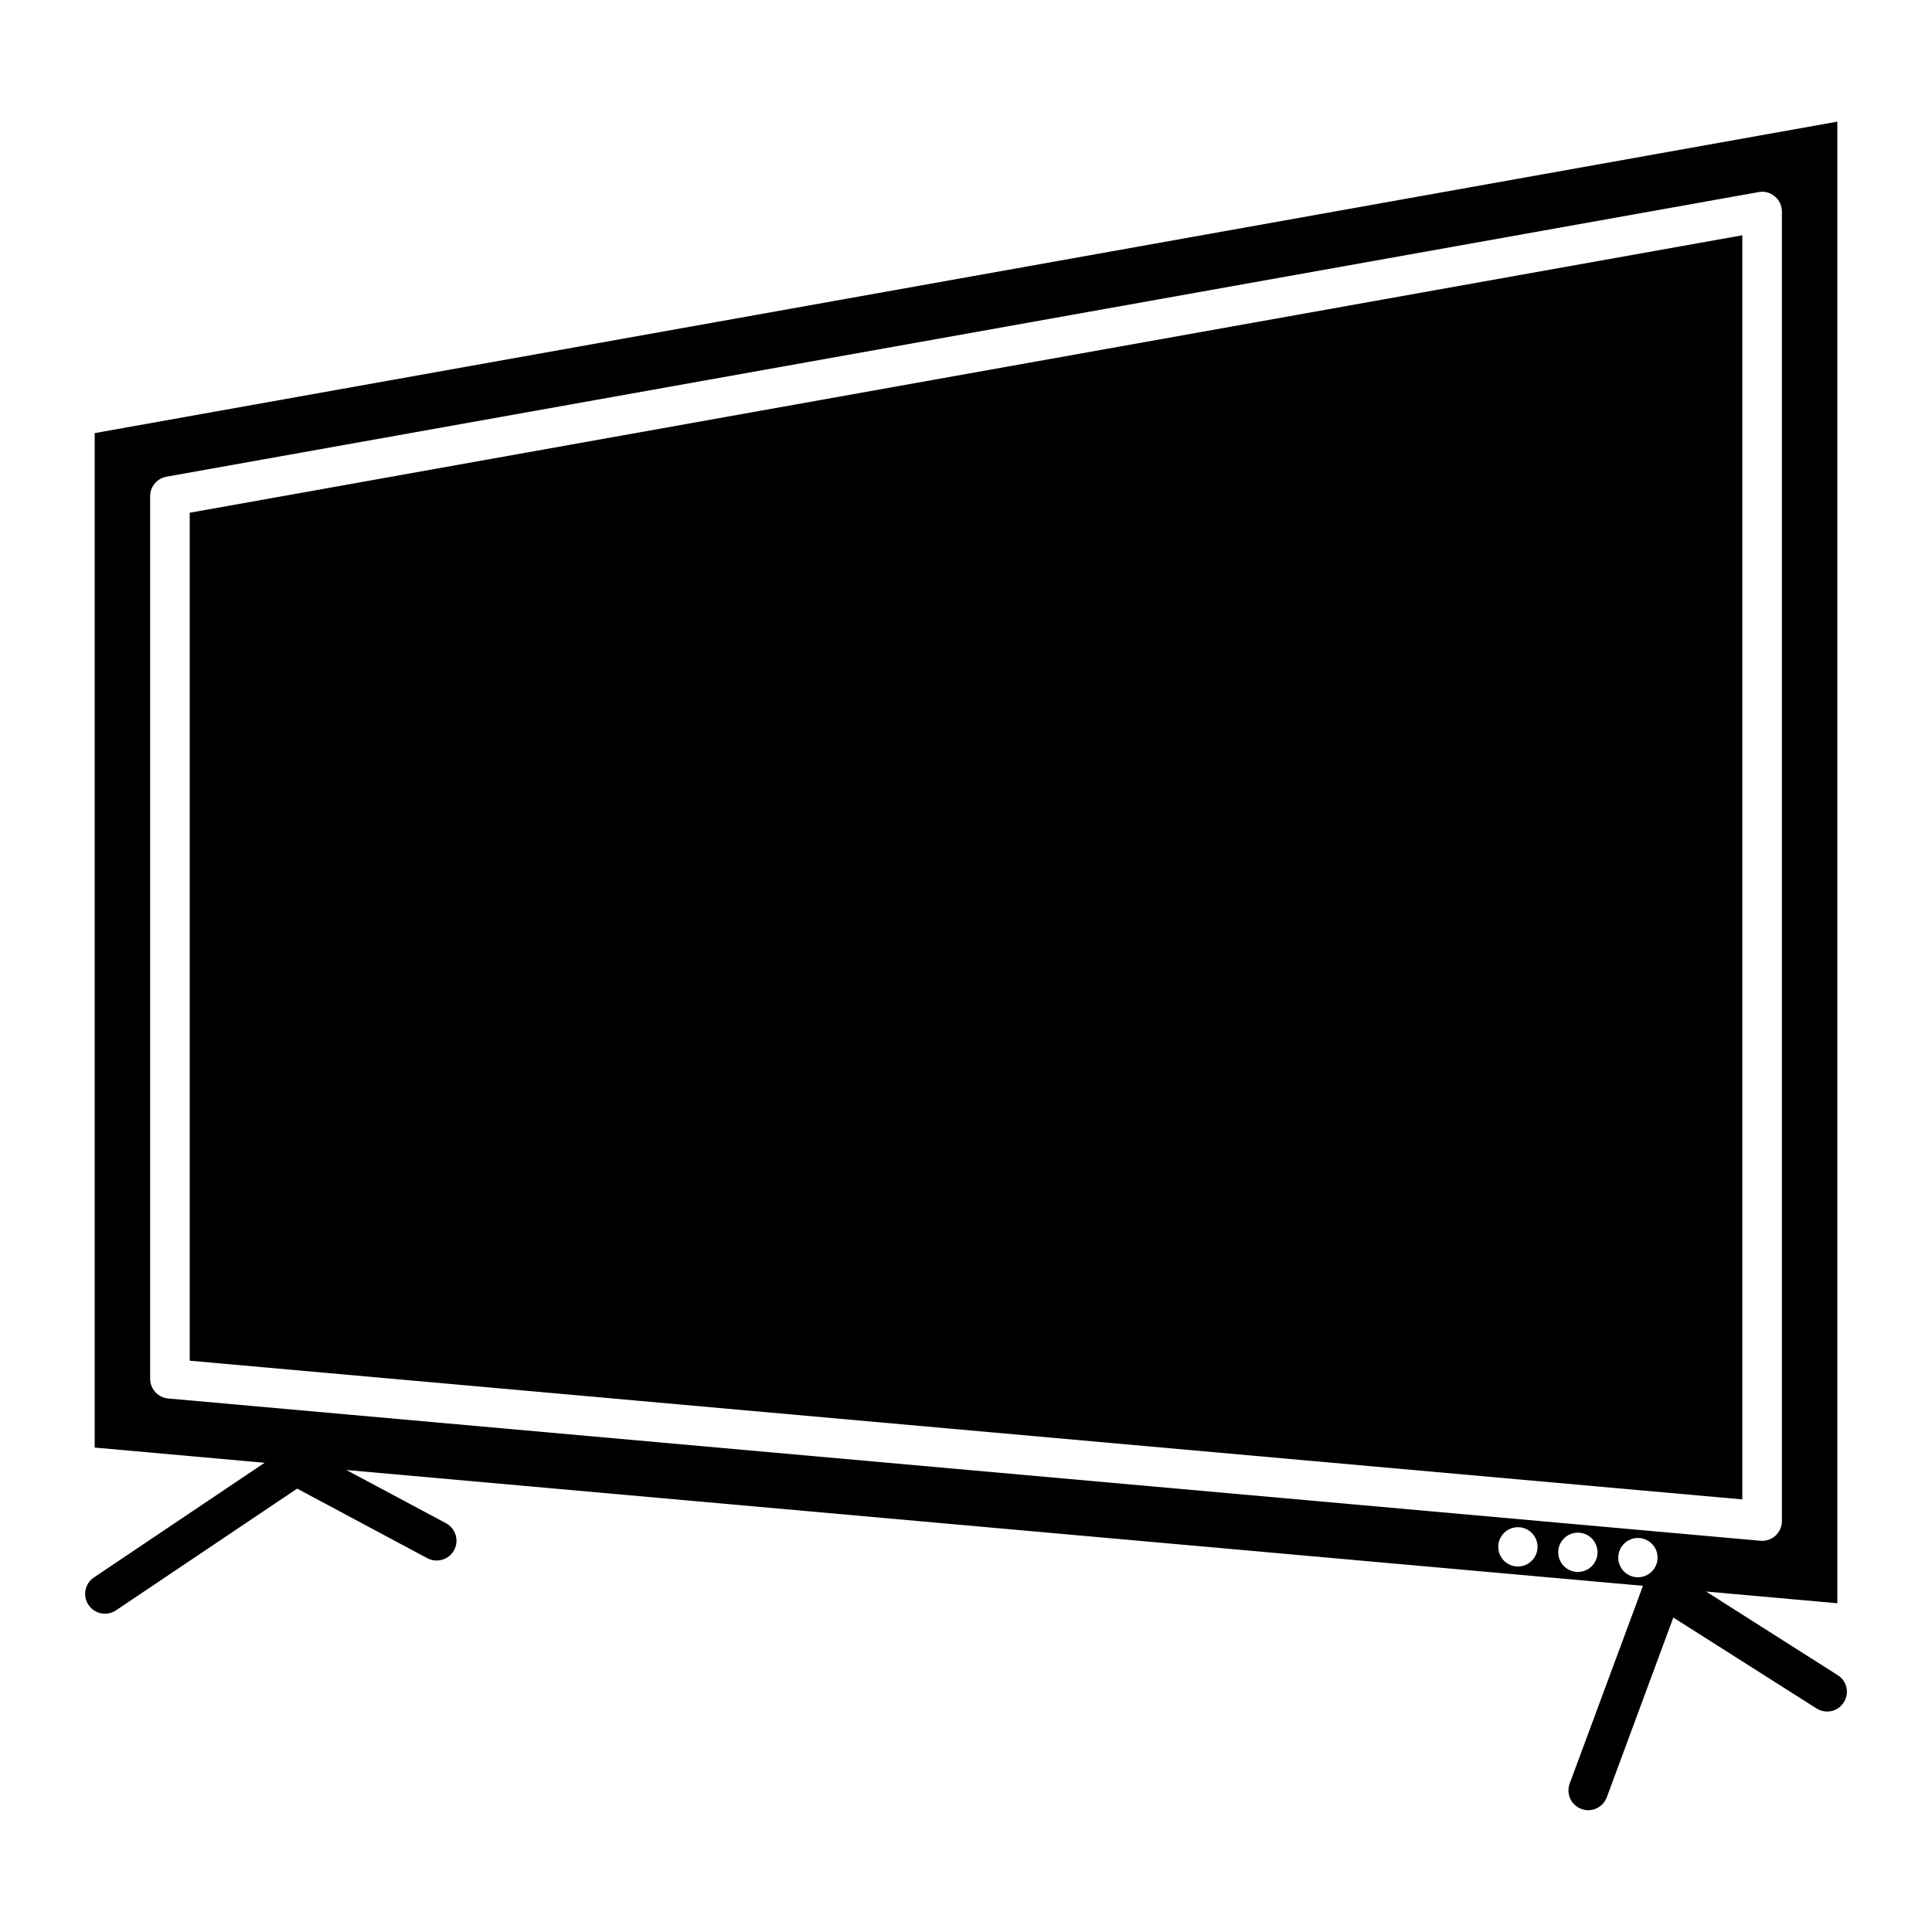
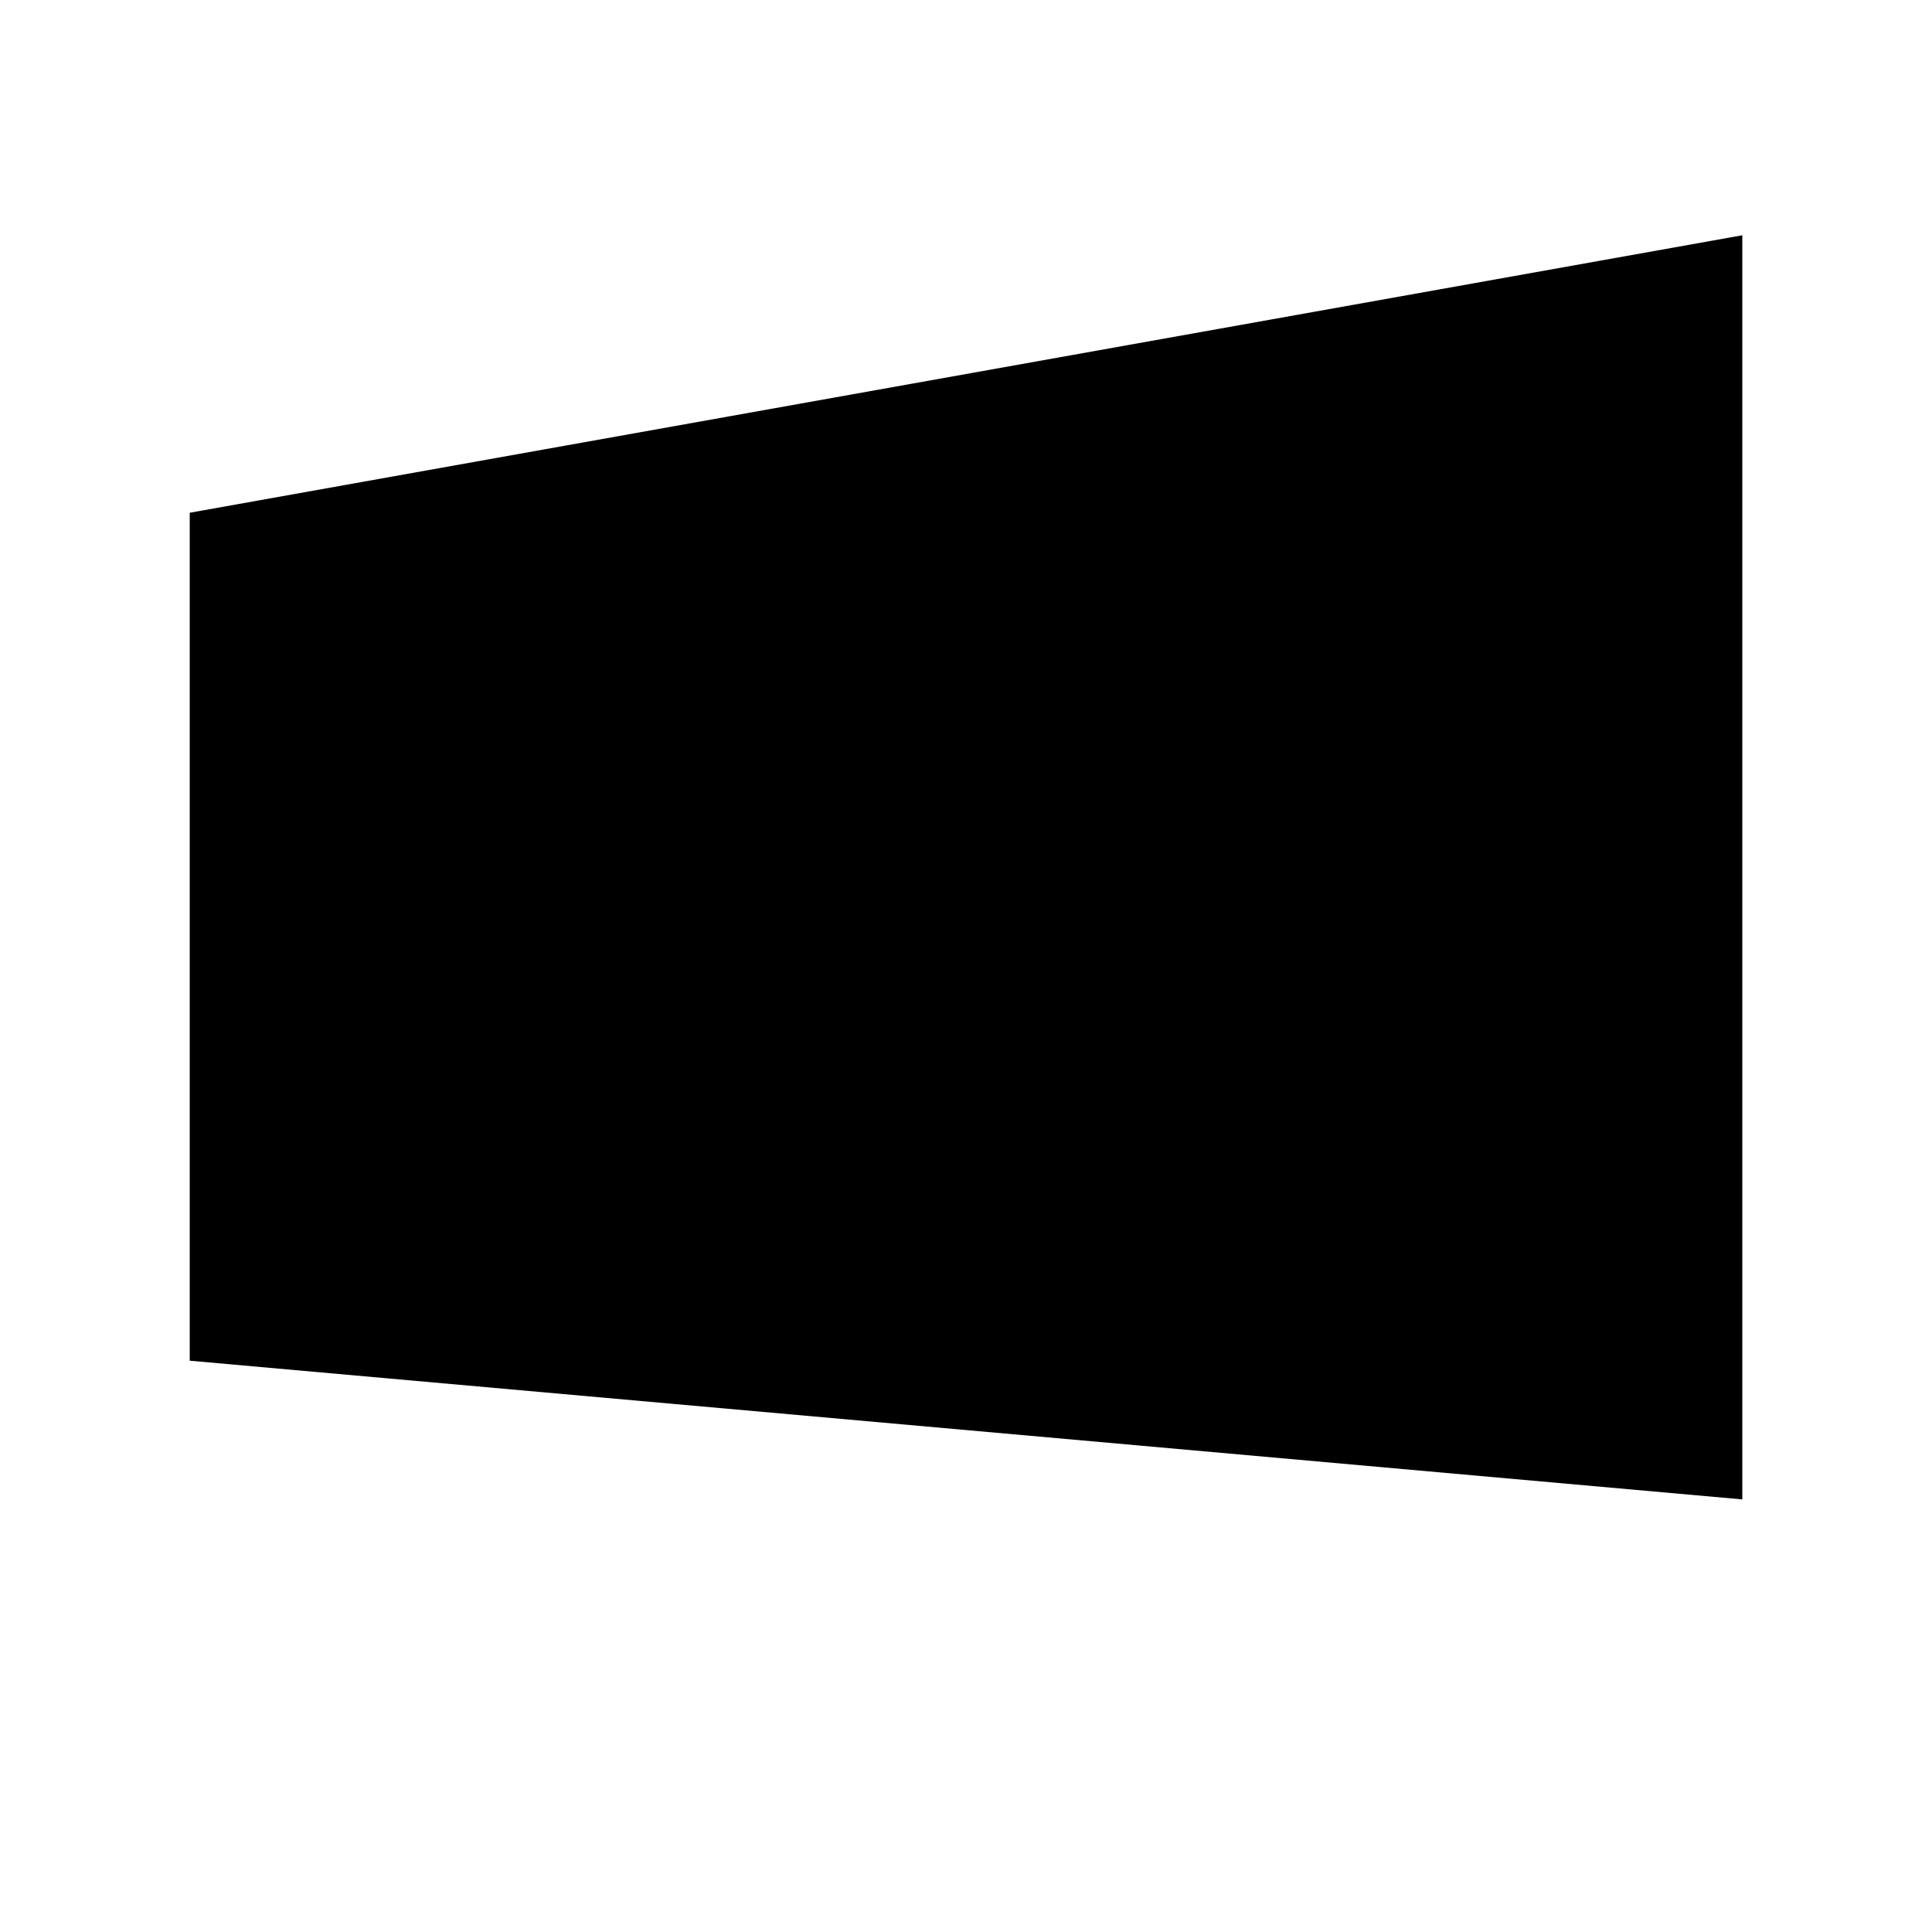
<svg xmlns="http://www.w3.org/2000/svg" fill="#000000" width="800px" height="800px" version="1.1" viewBox="144 144 512 512">
  <g>
-     <path d="m631.02 587.94-34.891-22.168 34.785 3.106v-392.64l-461.82 82.543v268.84l45.027 4.031-45.238 30.398c-2.394 1.594-3.043 4.848-1.426 7.285 1.008 1.492 2.664 2.309 4.367 2.309 1.008 0 2.035-0.293 2.938-0.902l47.988-32.242 34.512 18.449c2.539 1.324 5.711 0.418 7.094-2.164 1.363-2.562 0.398-5.731-2.164-7.117l-26.406-14.105 343.62 30.691-19.418 52.395c-1.008 2.731 0.379 5.731 3.086 6.738 0.609 0.23 1.219 0.336 1.828 0.336 2.141 0 4.137-1.324 4.914-3.422l17.633-47.633 37.934 24.078c2.5 1.555 5.711 0.859 7.242-1.617 1.574-2.41 0.84-5.644-1.598-7.195zm-447.23-78.555v-233.89c0-2.539 1.828-4.723 4.324-5.164l421.94-75.426c1.555-0.316 3.086 0.148 4.305 1.156 1.172 0.965 1.863 2.453 1.863 4.008v347.02c0 1.469-0.609 2.875-1.699 3.883-0.965 0.883-2.246 1.363-3.547 1.363-0.148 0-0.316 0-0.461-0.02l-421.94-37.703c-2.707-0.25-4.785-2.496-4.785-5.227zm362.47 49.754c-2.875 0-5.207-2.332-5.207-5.207s2.332-5.207 5.207-5.207 5.207 2.332 5.207 5.207-2.332 5.207-5.207 5.207zm15.891 1.445c-2.875 0-5.207-2.332-5.207-5.207s2.332-5.207 5.207-5.207 5.207 2.332 5.207 5.207c0 2.879-2.332 5.207-5.207 5.207zm10.707-3.797c0-2.875 2.332-5.207 5.207-5.207s5.207 2.332 5.207 5.207-2.332 5.207-5.207 5.207c-2.879 0-5.207-2.332-5.207-5.207z" />
    <path d="m194.28 504.6 411.45 36.758v-335.01l-411.45 73.535z" />
  </g>
</svg>